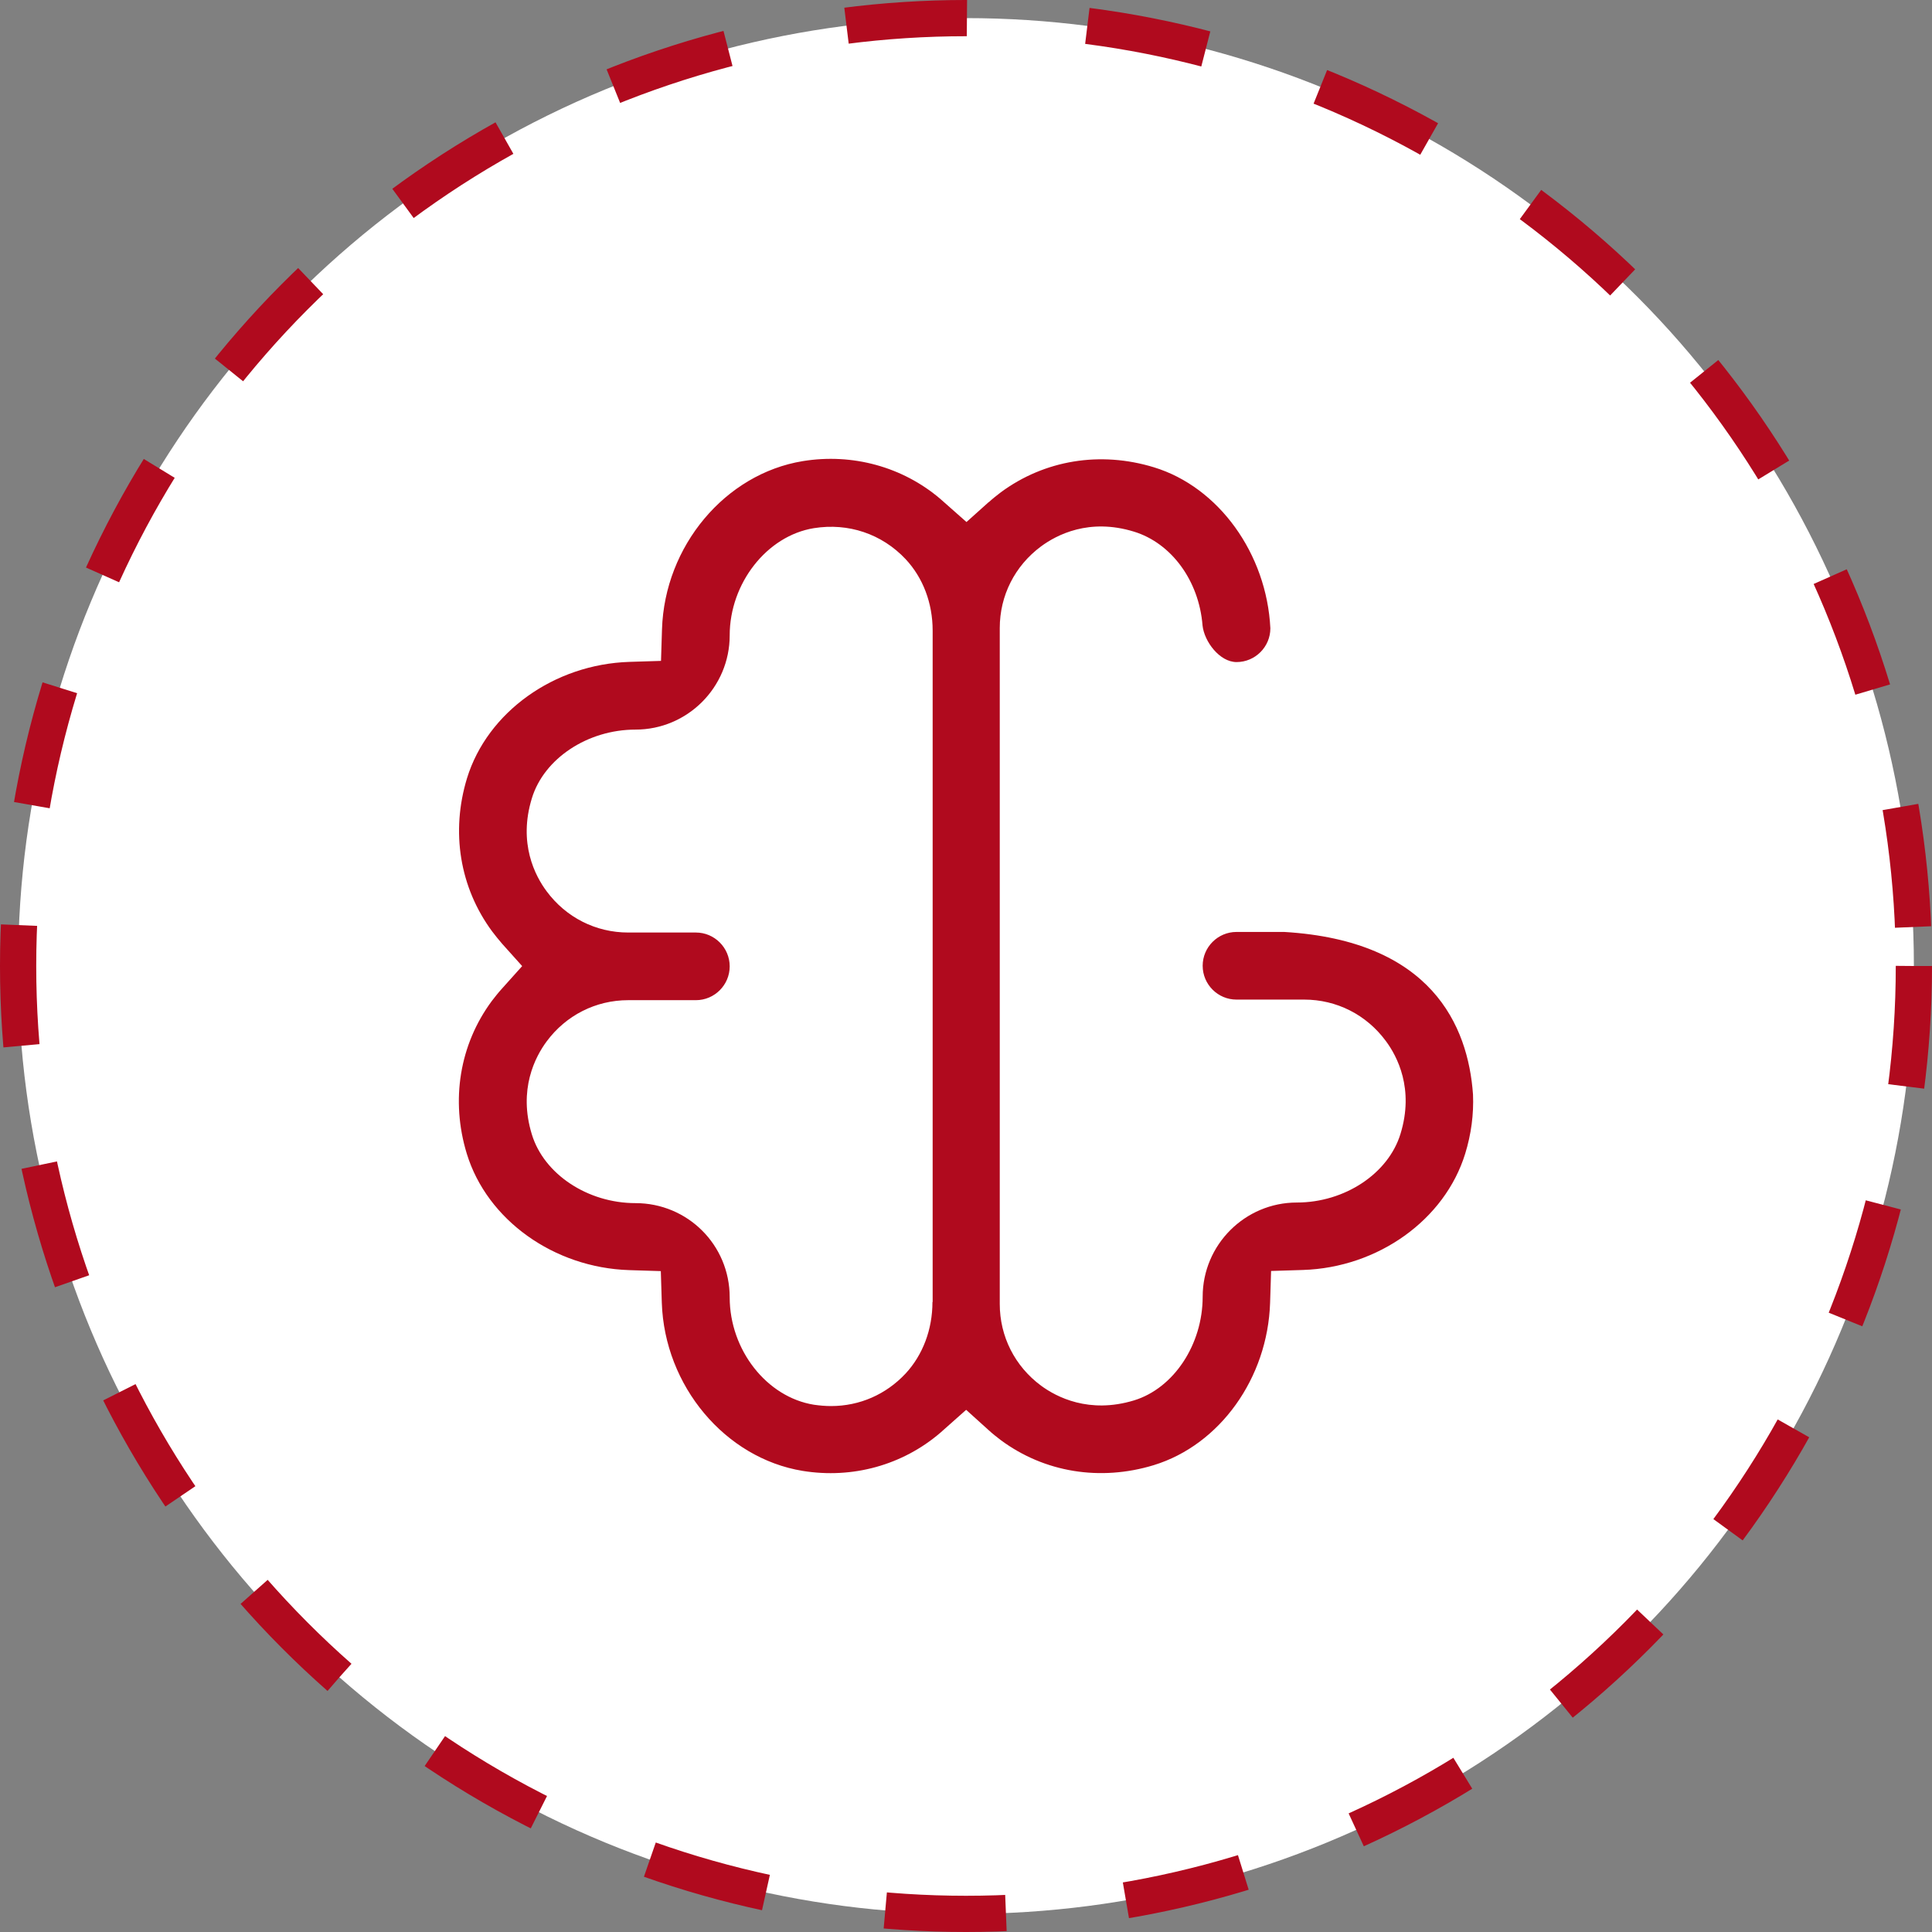
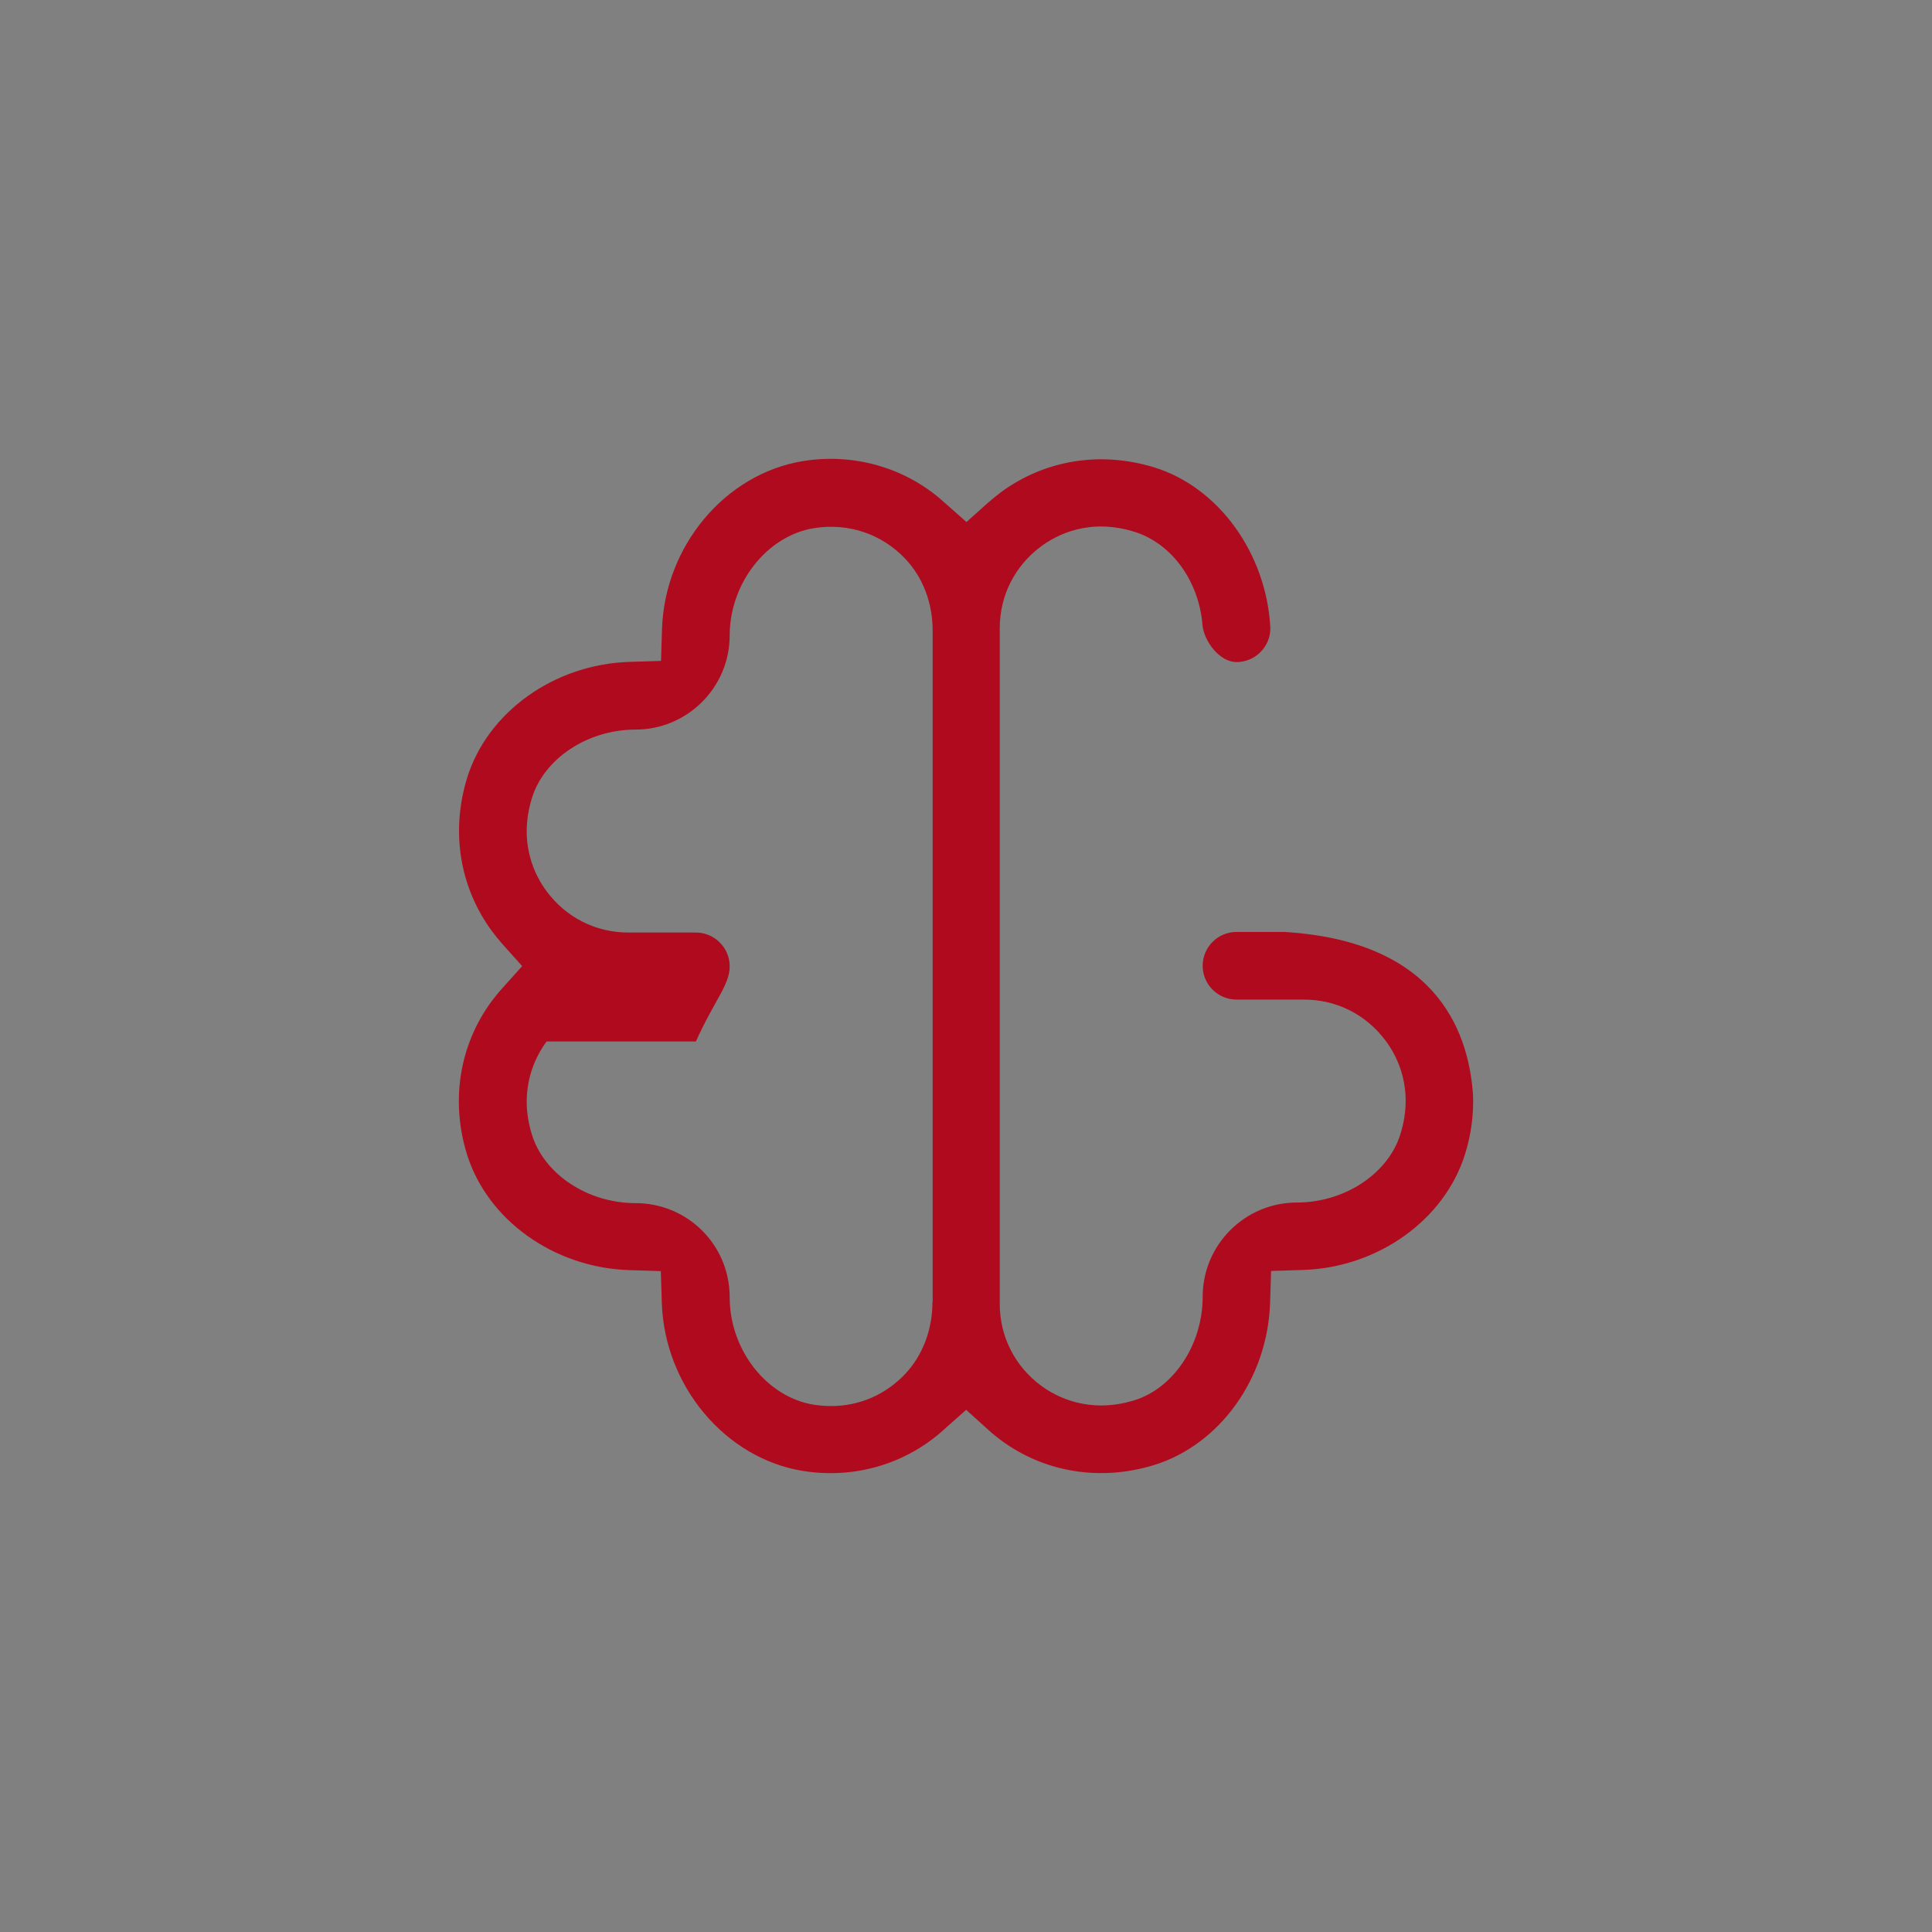
<svg xmlns="http://www.w3.org/2000/svg" width="80" height="80" viewBox="0 0 80 80" fill="none">
  <rect x="0" y="0" width="80" height="80" fill="#808080" stroke="none" />
-   <circle cx="40" cy="40" r="39.25" fill="white" stroke="#B00A1E" stroke-width="1.5" stroke-dasharray="5 5" />
-   <path d="M40.95 20.782L40.02 21.616L38.934 20.656C37.38 19.332 35.299 18.758 33.242 19.094C30.029 19.619 27.521 22.609 27.412 26.056L27.371 27.366L26.061 27.407C22.946 27.506 20.181 29.486 19.338 32.224C18.66 34.446 19.037 36.749 20.375 38.563C20.509 38.738 20.64 38.904 20.788 39.074L21.622 40.004L20.788 40.934C20.64 41.096 20.501 41.271 20.367 41.446C19.029 43.251 18.652 45.563 19.33 47.776C20.17 50.514 22.935 52.494 26.052 52.593L27.363 52.634L27.404 53.944C27.516 57.391 30.029 60.381 33.234 60.906C35.299 61.242 37.372 60.668 38.934 59.33L40.006 58.378L40.936 59.218C41.097 59.366 41.264 59.497 41.439 59.631C43.244 60.969 45.555 61.346 47.776 60.668C50.513 59.828 52.493 57.062 52.592 53.944L52.633 52.628L53.948 52.587C57.063 52.489 59.828 50.508 60.671 47.77C60.917 46.971 61.029 46.145 60.994 45.319C60.791 42.463 59.271 38.954 53.18 38.59H51.2C50.429 38.59 49.8 39.219 49.8 39.99C49.8 40.762 50.429 41.391 51.2 41.391H54.001C55.346 41.391 56.577 42.015 57.381 43.101C57.857 43.738 58.565 45.089 57.991 46.952C57.487 48.599 55.68 49.794 53.7 49.794C51.55 49.794 49.8 51.545 49.8 53.695C49.8 55.675 48.602 57.484 46.958 57.987C45.096 58.553 43.745 57.847 43.107 57.377C42.022 56.573 41.398 55.339 41.398 53.996V26.006C41.398 24.661 42.022 23.43 43.107 22.625C43.753 22.149 45.096 21.441 46.958 22.015C48.506 22.491 49.647 24.045 49.794 25.894C49.865 26.573 50.508 27.415 51.203 27.415C51.974 27.415 52.603 26.786 52.603 26.015C52.45 22.926 50.462 20.166 47.779 19.349C45.558 18.67 43.255 19.048 41.442 20.385C41.267 20.519 41.1 20.651 40.939 20.798L40.95 20.782ZM38.611 53.914C38.611 55.049 38.212 56.105 37.498 56.876C36.686 57.743 35.595 58.222 34.41 58.222C34.172 58.222 33.934 58.2 33.702 58.167C31.749 57.853 30.215 55.9 30.215 53.719C30.215 51.542 28.465 49.819 26.315 49.819C24.335 49.819 22.527 48.621 22.024 46.977C21.45 45.114 22.163 43.762 22.634 43.125C23.438 42.039 24.671 41.415 26.014 41.415H28.815C29.586 41.415 30.215 40.786 30.215 40.015C30.215 39.243 29.586 38.614 28.815 38.614H26.014C24.669 38.614 23.438 37.99 22.634 36.905C22.158 36.267 21.45 34.916 22.024 33.053C22.527 31.406 24.335 30.211 26.315 30.211C28.465 30.211 30.215 28.46 30.215 26.31C30.215 24.16 31.749 22.185 33.702 21.87C35.13 21.641 36.516 22.108 37.498 23.151C38.22 23.922 38.619 24.973 38.619 26.113V53.914L38.611 53.914Z" fill="#B00A1E" />
+   <path d="M40.95 20.782L40.02 21.616L38.934 20.656C37.38 19.332 35.299 18.758 33.242 19.094C30.029 19.619 27.521 22.609 27.412 26.056L27.371 27.366L26.061 27.407C22.946 27.506 20.181 29.486 19.338 32.224C18.66 34.446 19.037 36.749 20.375 38.563C20.509 38.738 20.64 38.904 20.788 39.074L21.622 40.004L20.788 40.934C20.64 41.096 20.501 41.271 20.367 41.446C19.029 43.251 18.652 45.563 19.33 47.776C20.17 50.514 22.935 52.494 26.052 52.593L27.363 52.634L27.404 53.944C27.516 57.391 30.029 60.381 33.234 60.906C35.299 61.242 37.372 60.668 38.934 59.33L40.006 58.378L40.936 59.218C41.097 59.366 41.264 59.497 41.439 59.631C43.244 60.969 45.555 61.346 47.776 60.668C50.513 59.828 52.493 57.062 52.592 53.944L52.633 52.628L53.948 52.587C57.063 52.489 59.828 50.508 60.671 47.77C60.917 46.971 61.029 46.145 60.994 45.319C60.791 42.463 59.271 38.954 53.18 38.59H51.2C50.429 38.59 49.8 39.219 49.8 39.99C49.8 40.762 50.429 41.391 51.2 41.391H54.001C55.346 41.391 56.577 42.015 57.381 43.101C57.857 43.738 58.565 45.089 57.991 46.952C57.487 48.599 55.68 49.794 53.7 49.794C51.55 49.794 49.8 51.545 49.8 53.695C49.8 55.675 48.602 57.484 46.958 57.987C45.096 58.553 43.745 57.847 43.107 57.377C42.022 56.573 41.398 55.339 41.398 53.996V26.006C41.398 24.661 42.022 23.43 43.107 22.625C43.753 22.149 45.096 21.441 46.958 22.015C48.506 22.491 49.647 24.045 49.794 25.894C49.865 26.573 50.508 27.415 51.203 27.415C51.974 27.415 52.603 26.786 52.603 26.015C52.45 22.926 50.462 20.166 47.779 19.349C45.558 18.67 43.255 19.048 41.442 20.385C41.267 20.519 41.1 20.651 40.939 20.798L40.95 20.782ZM38.611 53.914C38.611 55.049 38.212 56.105 37.498 56.876C36.686 57.743 35.595 58.222 34.41 58.222C34.172 58.222 33.934 58.2 33.702 58.167C31.749 57.853 30.215 55.9 30.215 53.719C30.215 51.542 28.465 49.819 26.315 49.819C24.335 49.819 22.527 48.621 22.024 46.977C21.45 45.114 22.163 43.762 22.634 43.125H28.815C29.586 41.415 30.215 40.786 30.215 40.015C30.215 39.243 29.586 38.614 28.815 38.614H26.014C24.669 38.614 23.438 37.99 22.634 36.905C22.158 36.267 21.45 34.916 22.024 33.053C22.527 31.406 24.335 30.211 26.315 30.211C28.465 30.211 30.215 28.46 30.215 26.31C30.215 24.16 31.749 22.185 33.702 21.87C35.13 21.641 36.516 22.108 37.498 23.151C38.22 23.922 38.619 24.973 38.619 26.113V53.914L38.611 53.914Z" fill="#B00A1E" />
</svg>